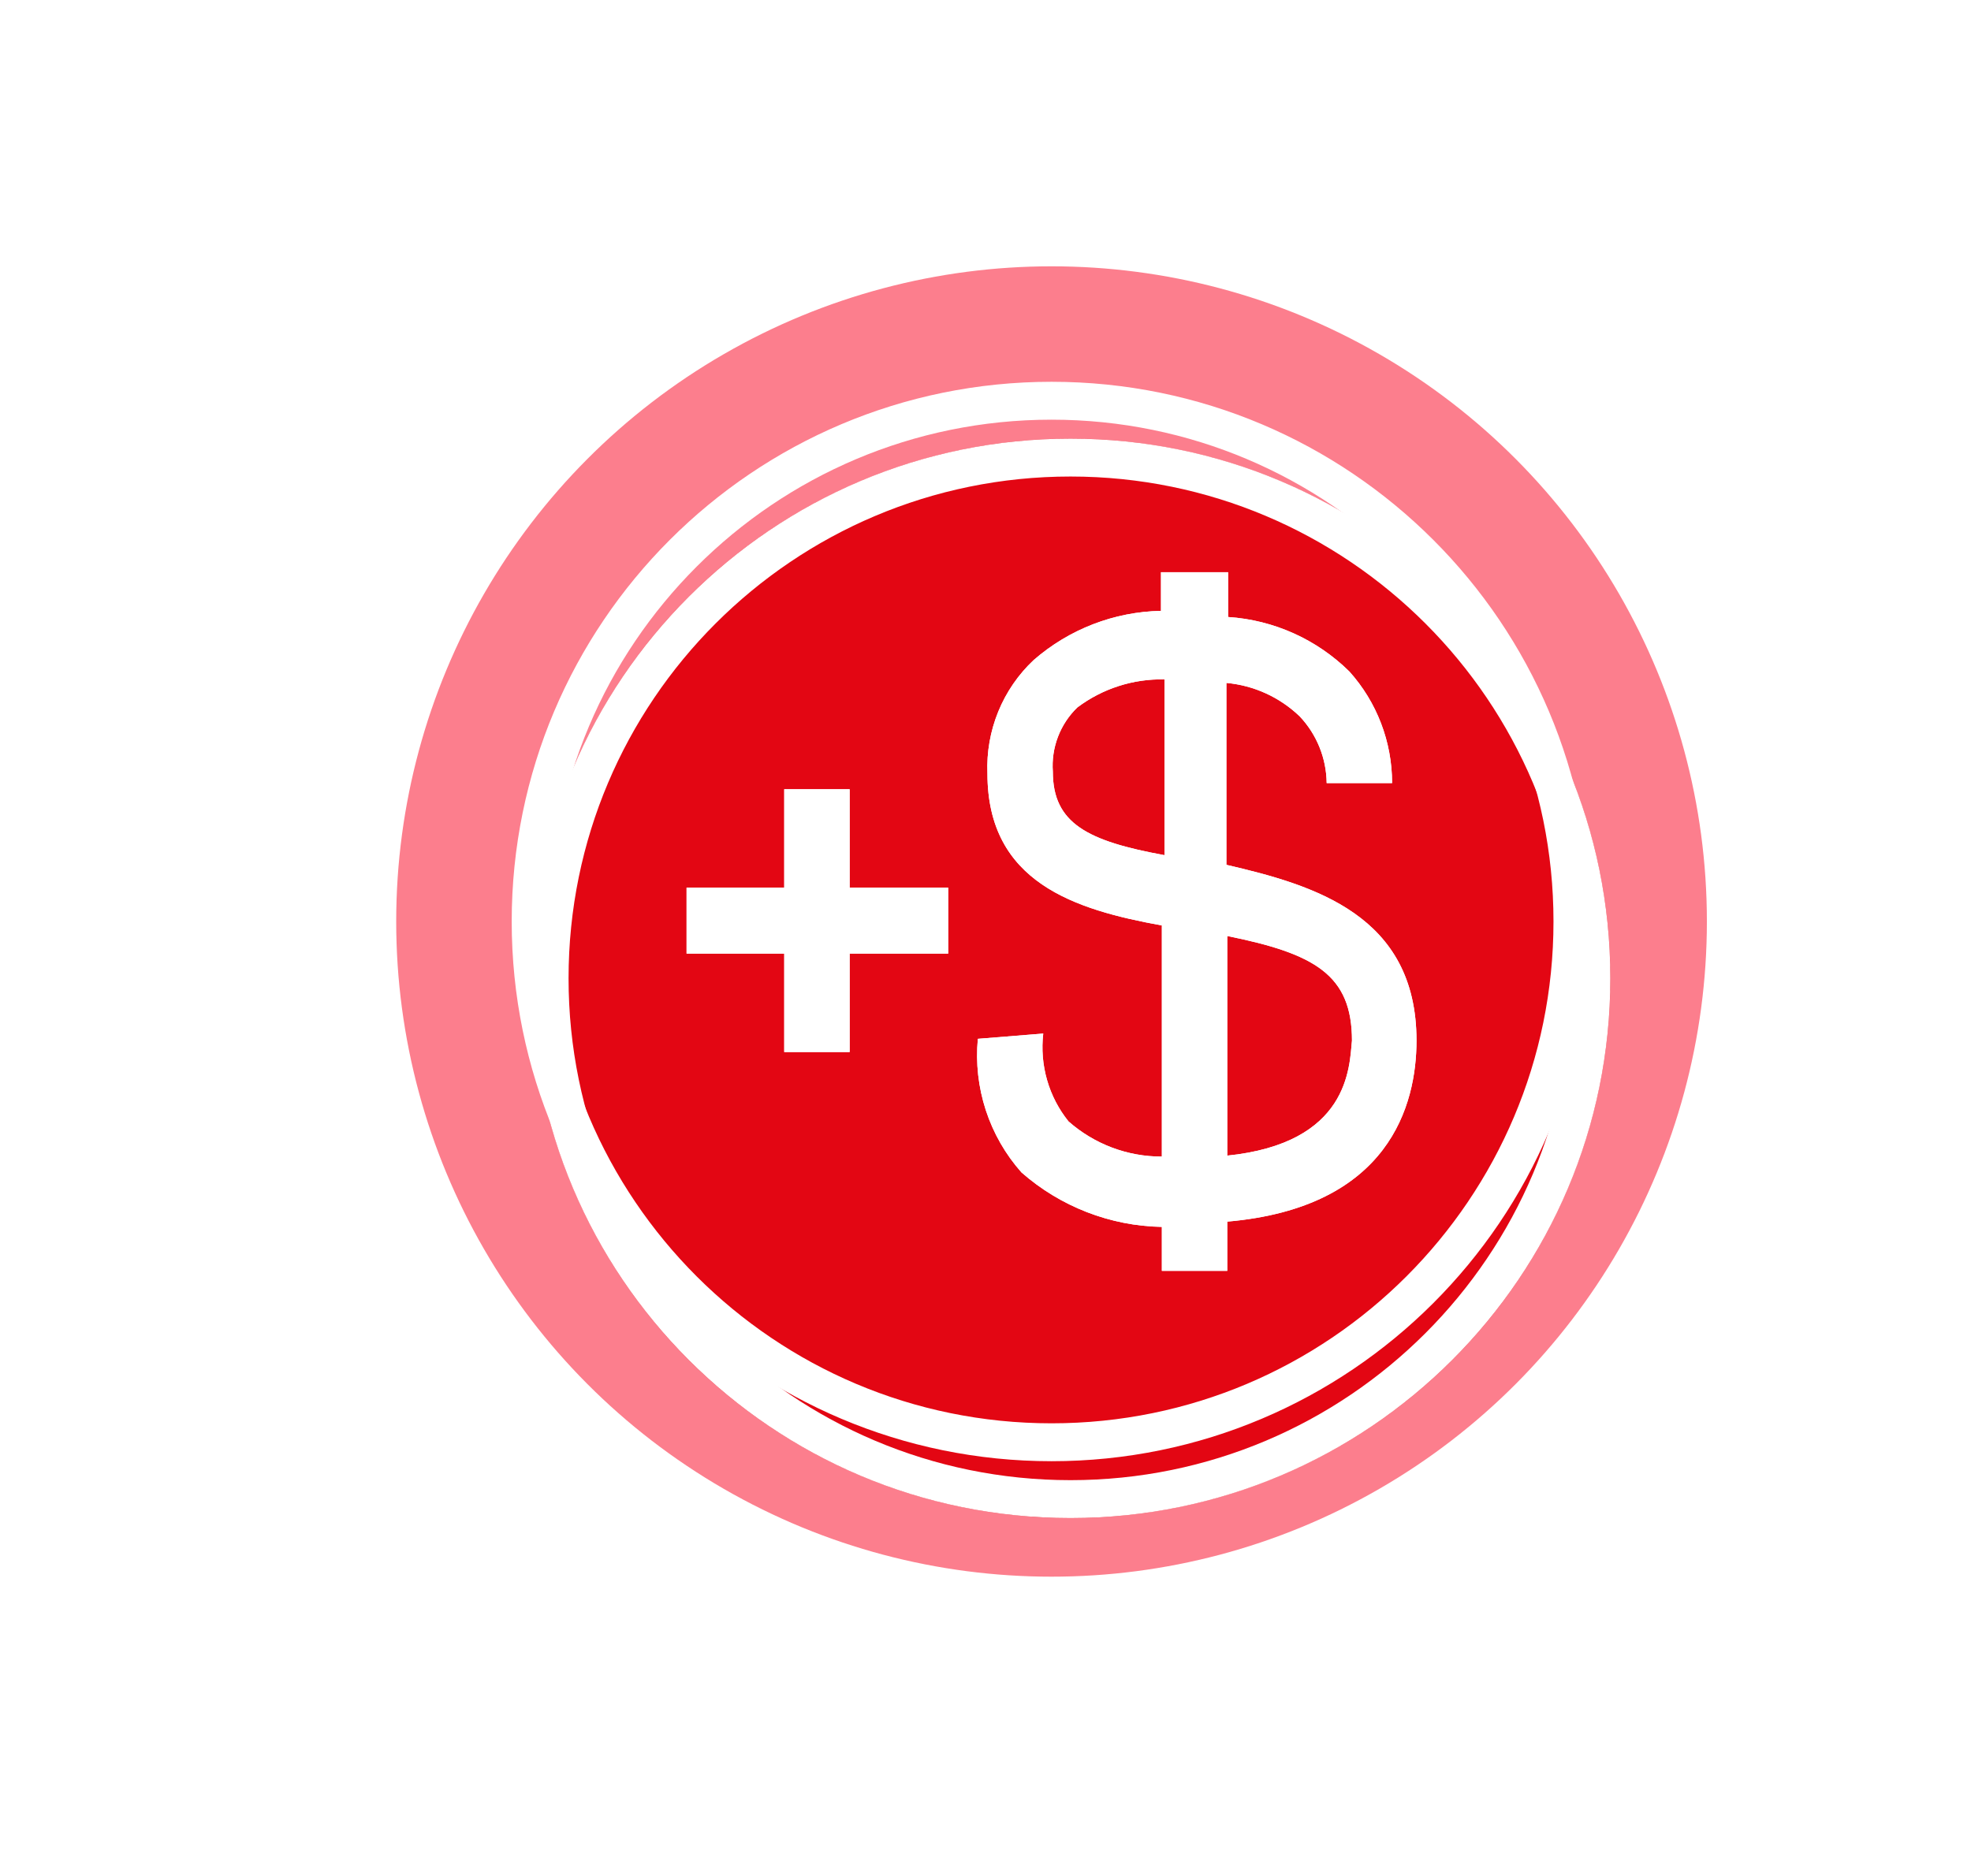
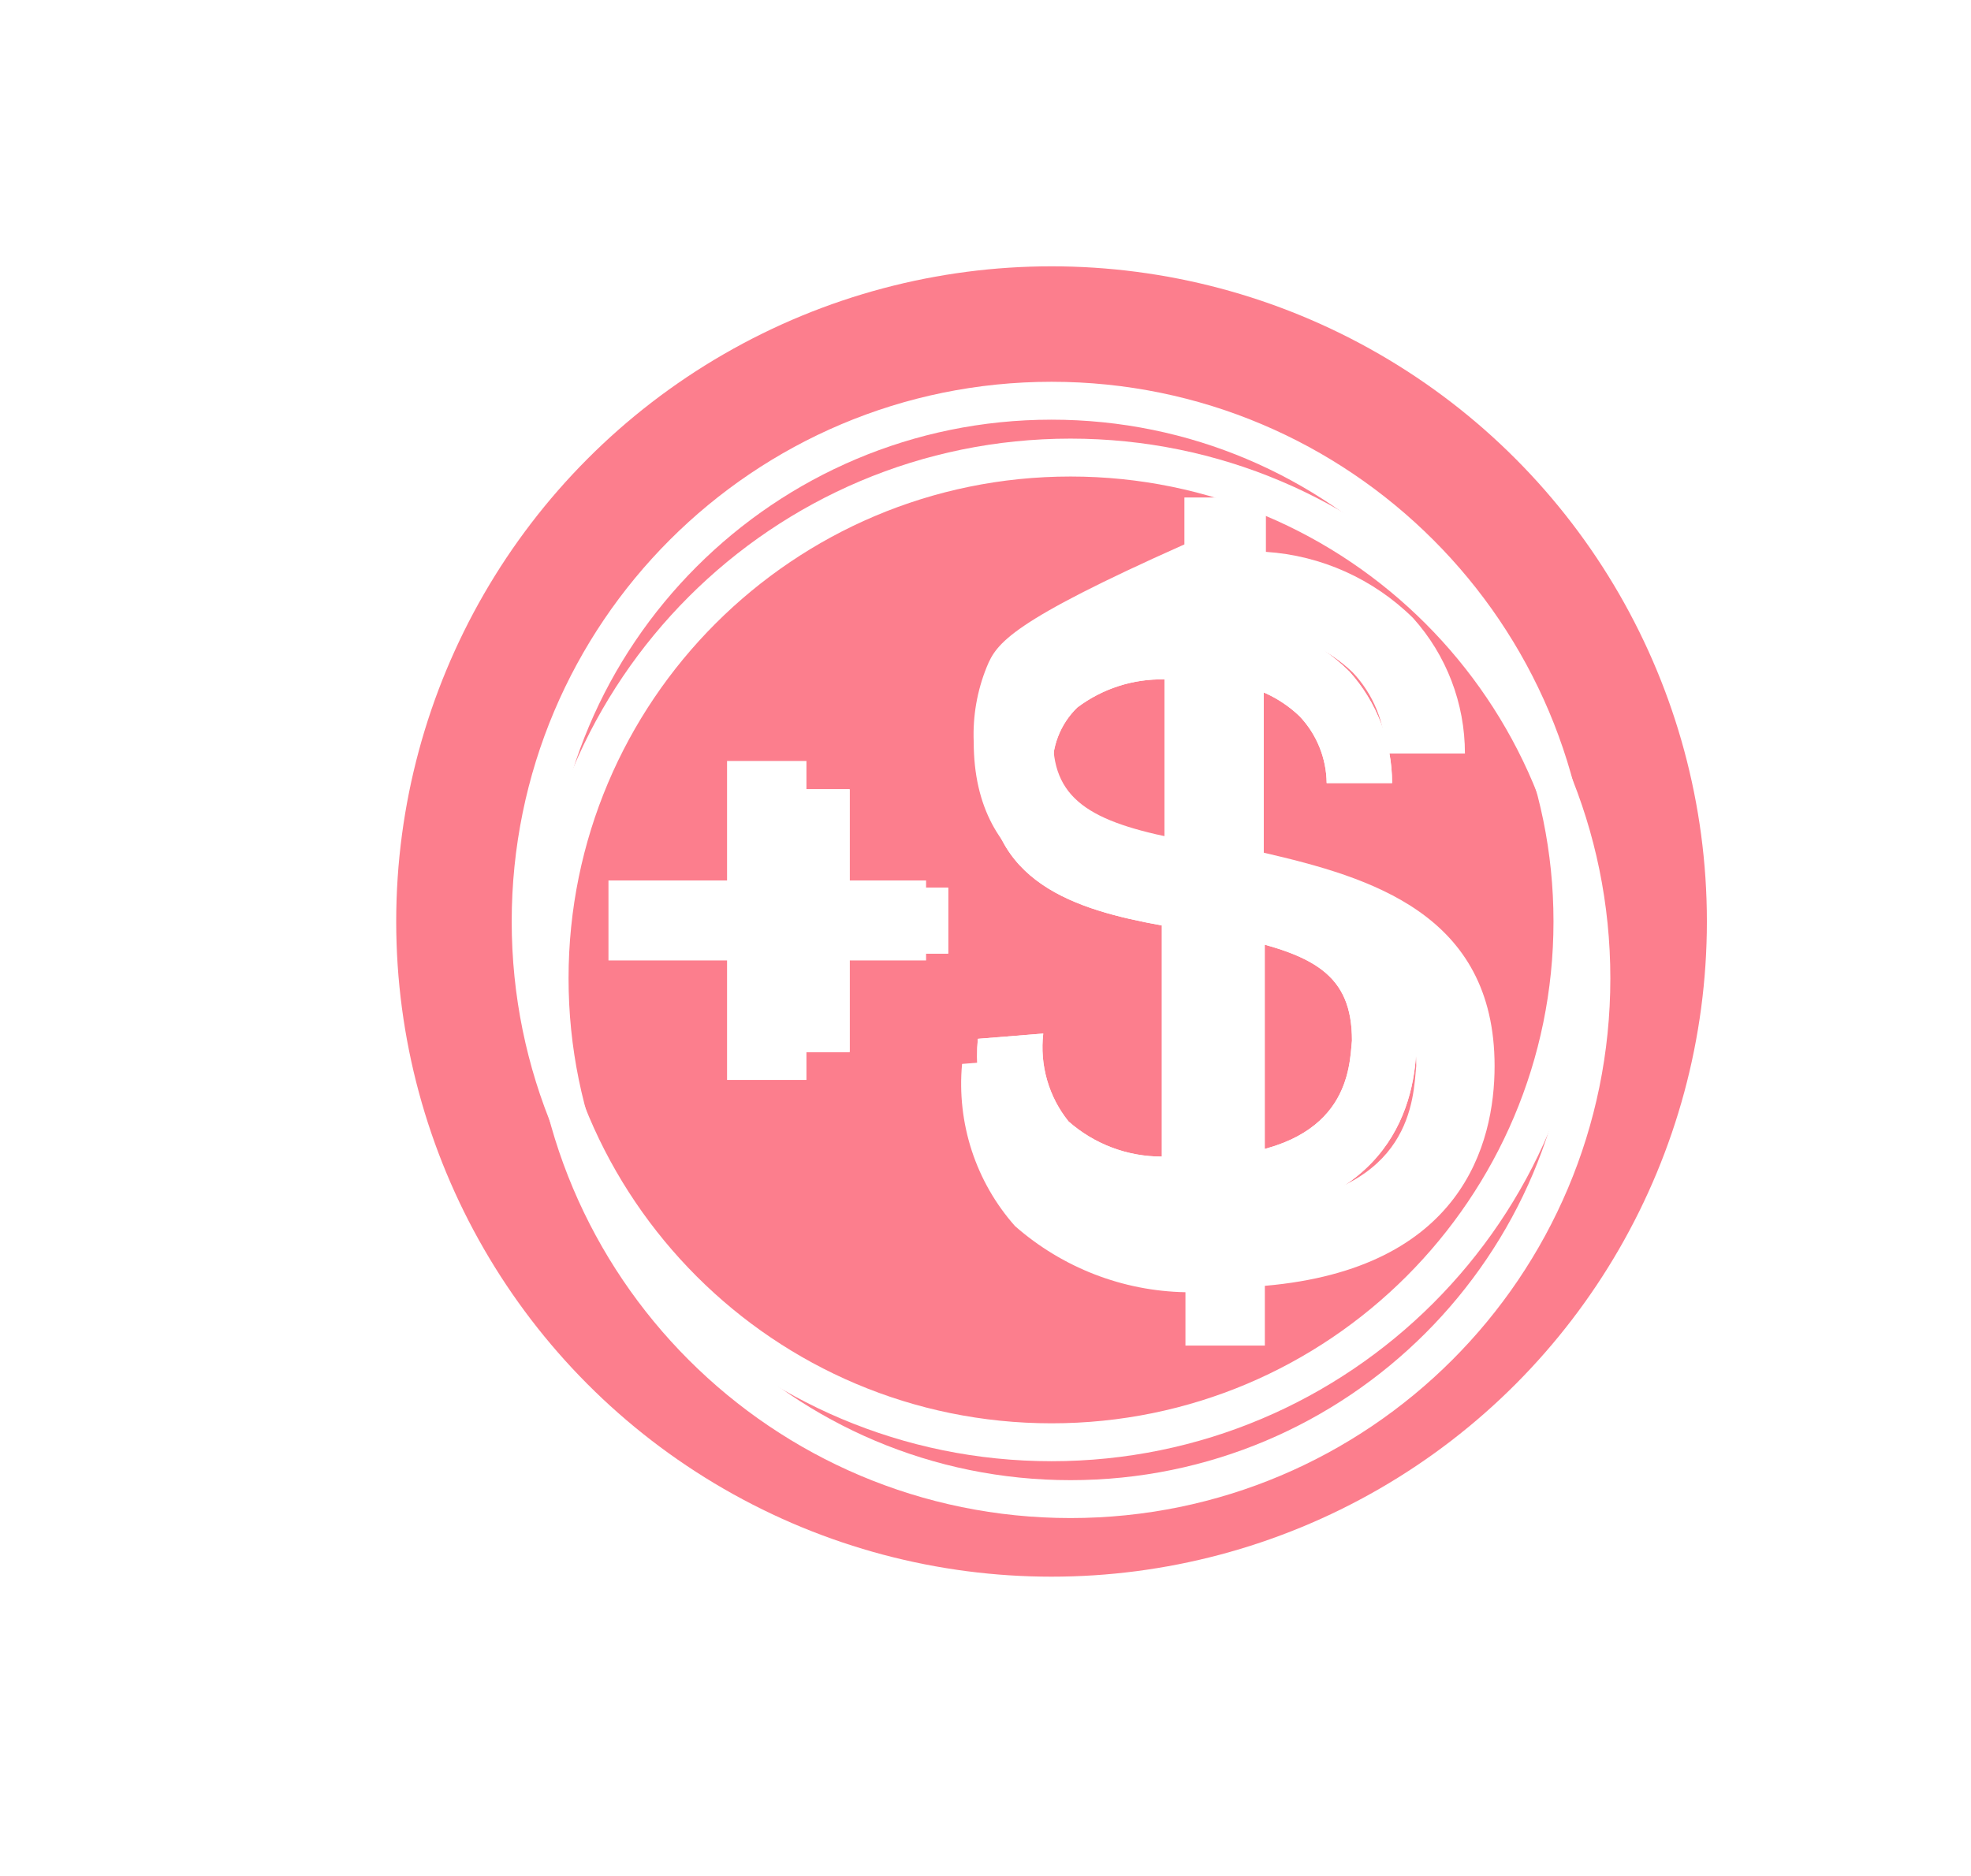
<svg xmlns="http://www.w3.org/2000/svg" width="104" height="99" viewBox="0 0 104 99" fill="none">
  <g filter="url(#filter0_f_220_2965)">
    <ellipse cx="55.485" cy="48.633" rx="34.579" ry="34.578" fill="#FB5E71" fill-opacity="0.8" />
-     <path d="M78.862 56.262C78.862 48.211 72.27 46.297 66.684 45.002V33.348C68.443 33.506 70.097 34.261 71.376 35.487C72.47 36.641 73.089 38.17 73.108 39.766H75.175H77.297C77.298 37.123 76.322 34.574 74.56 32.616C72.469 30.554 69.715 29.316 66.796 29.125V26.254H62.495V28.731C59.494 28.79 56.609 29.905 54.339 31.884C53.355 32.808 52.581 33.935 52.07 35.189C51.559 36.443 51.323 37.793 51.378 39.147C51.378 46.128 56.964 47.873 62.55 48.887V63.694C60.353 63.7 58.228 62.9 56.573 61.442C55.944 60.66 55.477 59.759 55.199 58.792C54.92 57.825 54.837 56.812 54.953 55.812L50.764 56.15C50.62 57.693 50.794 59.25 51.274 60.723C51.755 62.195 52.532 63.552 53.557 64.708C56.054 66.901 59.238 68.138 62.55 68.198V71.013H66.74V67.861C77.13 66.96 78.862 60.373 78.862 56.262ZM55.568 39.034C55.513 38.275 55.625 37.514 55.895 36.803C56.165 36.093 56.588 35.451 57.132 34.924C58.742 33.711 60.709 33.077 62.718 33.123V44.383C57.802 43.482 55.568 42.356 55.568 39.034ZM66.74 63.638V49.562C72.326 50.689 74.728 52.04 74.728 56.262C74.56 57.952 74.56 62.85 66.684 63.638H66.74ZM42.552 46.466H48.865V50.689H42.552V56.994H38.363V50.689H32.106V46.466H38.363V40.16H42.552V46.466Z" fill="white" />
+     <path d="M78.862 56.262C78.862 48.211 72.27 46.297 66.684 45.002V33.348C68.443 33.506 70.097 34.261 71.376 35.487C72.47 36.641 73.089 38.17 73.108 39.766H75.175H77.297C77.298 37.123 76.322 34.574 74.56 32.616C72.469 30.554 69.715 29.316 66.796 29.125V26.254H62.495V28.731C53.355 32.808 52.581 33.935 52.07 35.189C51.559 36.443 51.323 37.793 51.378 39.147C51.378 46.128 56.964 47.873 62.55 48.887V63.694C60.353 63.7 58.228 62.9 56.573 61.442C55.944 60.66 55.477 59.759 55.199 58.792C54.92 57.825 54.837 56.812 54.953 55.812L50.764 56.15C50.62 57.693 50.794 59.25 51.274 60.723C51.755 62.195 52.532 63.552 53.557 64.708C56.054 66.901 59.238 68.138 62.55 68.198V71.013H66.74V67.861C77.13 66.96 78.862 60.373 78.862 56.262ZM55.568 39.034C55.513 38.275 55.625 37.514 55.895 36.803C56.165 36.093 56.588 35.451 57.132 34.924C58.742 33.711 60.709 33.077 62.718 33.123V44.383C57.802 43.482 55.568 42.356 55.568 39.034ZM66.74 63.638V49.562C72.326 50.689 74.728 52.04 74.728 56.262C74.56 57.952 74.56 62.85 66.684 63.638H66.74ZM42.552 46.466H48.865V50.689H42.552V56.994H38.363V50.689H32.106V46.466H38.363V40.16H42.552V46.466Z" fill="white" />
  </g>
  <g filter="url(#filter1_d_220_2965)">
-     <ellipse cx="55.485" cy="48.633" rx="28.485" ry="28.484" fill="#E30613" />
    <path d="M82.97 48.633C82.97 63.812 70.665 76.117 55.485 76.117C40.305 76.117 28 63.812 28 48.633C28 33.454 40.305 21.149 55.485 21.149C70.665 21.149 82.97 33.454 82.97 48.633Z" stroke="white" stroke-width="2" />
  </g>
  <g filter="url(#filter2_f_220_2965)">
    <path d="M82.97 48.633C82.97 63.812 70.665 76.117 55.485 76.117C40.305 76.117 28 63.812 28 48.633C28 33.454 40.305 21.149 55.485 21.149C70.665 21.149 82.97 33.454 82.97 48.633Z" stroke="white" stroke-width="2" />
  </g>
  <g filter="url(#filter3_f_220_2965)">
    <path d="M74.742 54.918C74.742 48.286 69.312 46.709 64.711 45.642V36.042C66.159 36.172 67.522 36.794 68.576 37.804C69.477 38.755 69.987 40.014 70.002 41.329H71.705H73.454C73.454 39.151 72.65 37.052 71.199 35.439C69.477 33.74 67.207 32.72 64.803 32.563V30.198H61.259V32.239C58.788 32.287 56.411 33.206 54.541 34.836C53.731 35.597 53.093 36.526 52.672 37.558C52.251 38.591 52.057 39.703 52.102 40.819C52.102 46.57 56.704 48.008 61.305 48.842V61.04C59.495 61.045 57.745 60.386 56.382 59.185C55.863 58.541 55.478 57.799 55.249 57.002C55.02 56.206 54.951 55.371 55.047 54.547L51.596 54.825C51.477 56.097 51.62 57.379 52.016 58.592C52.412 59.805 53.053 60.923 53.897 61.875C55.954 63.682 58.577 64.701 61.305 64.751V67.07H64.757V64.472C73.316 63.73 74.742 58.304 74.742 54.918ZM55.553 40.726C55.508 40.101 55.6 39.473 55.823 38.888C56.046 38.303 56.394 37.775 56.842 37.34C58.168 36.341 59.788 35.819 61.443 35.856V45.132C57.394 44.39 55.553 43.462 55.553 40.726ZM64.757 60.994V49.399C69.358 50.327 71.337 51.44 71.337 54.918C71.199 56.309 71.199 60.345 64.711 60.994H64.757ZM44.832 46.848H50.031V50.327H44.832V55.521H41.38V50.327H36.227V46.848H41.38V41.654H44.832V46.848Z" fill="white" />
  </g>
  <path d="M74.742 54.918C74.742 48.286 69.312 46.709 64.711 45.642V36.042C66.159 36.172 67.522 36.794 68.576 37.804C69.477 38.755 69.987 40.014 70.002 41.329H71.705H73.454C73.454 39.151 72.65 37.052 71.199 35.439C69.477 33.74 67.207 32.72 64.803 32.563V30.198H61.259V32.239C58.788 32.287 56.411 33.206 54.541 34.836C53.731 35.597 53.093 36.526 52.672 37.558C52.251 38.591 52.057 39.703 52.102 40.819C52.102 46.57 56.704 48.008 61.305 48.842V61.04C59.495 61.045 57.745 60.386 56.382 59.185C55.863 58.541 55.478 57.799 55.249 57.002C55.02 56.206 54.951 55.371 55.047 54.547L51.596 54.825C51.477 56.097 51.62 57.379 52.016 58.592C52.412 59.805 53.053 60.923 53.897 61.875C55.954 63.682 58.577 64.701 61.305 64.751V67.07H64.757V64.472C73.316 63.73 74.742 58.304 74.742 54.918ZM55.553 40.726C55.508 40.101 55.6 39.473 55.823 38.888C56.046 38.303 56.394 37.775 56.842 37.34C58.168 36.341 59.788 35.819 61.443 35.856V45.132C57.394 44.39 55.553 43.462 55.553 40.726ZM64.757 60.994V49.399C69.358 50.327 71.337 51.44 71.337 54.918C71.199 56.309 71.199 60.345 64.711 60.994H64.757ZM44.832 46.848H50.031V50.327H44.832V55.521H41.38V50.327H36.227V46.848H41.38V41.654H44.832V46.848Z" fill="white" />
  <defs>
    <filter id="filter0_f_220_2965" x="0.906" y="-5.944" width="109.157" height="109.155" filterUnits="userSpaceOnUse" color-interpolation-filters="sRGB">
      <feFlood flood-opacity="0" result="BackgroundImageFix" />
      <feBlend mode="normal" in="SourceGraphic" in2="BackgroundImageFix" result="shape" />
      <feGaussianBlur stdDeviation="10" result="effect1_foregroundBlur_220_2965" />
    </filter>
    <filter id="filter1_d_220_2965" x="23" y="18.149" width="66.97" height="66.968" filterUnits="userSpaceOnUse" color-interpolation-filters="sRGB">
      <feFlood flood-opacity="0" result="BackgroundImageFix" />
      <feColorMatrix in="SourceAlpha" type="matrix" values="0 0 0 0 0 0 0 0 0 0 0 0 0 0 0 0 0 0 127 0" result="hardAlpha" />
      <feOffset dx="1" dy="3" />
      <feGaussianBlur stdDeviation="2.5" />
      <feComposite in2="hardAlpha" operator="out" />
      <feColorMatrix type="matrix" values="0 0 0 0 0.512 0 0 0 0 0 0 0 0 0 0.02 0 0 0 0.5 0" />
      <feBlend mode="normal" in2="BackgroundImageFix" result="effect1_dropShadow_220_2965" />
      <feBlend mode="normal" in="SourceGraphic" in2="effect1_dropShadow_220_2965" result="shape" />
    </filter>
    <filter id="filter2_f_220_2965" x="23" y="16.149" width="64.97" height="64.968" filterUnits="userSpaceOnUse" color-interpolation-filters="sRGB">
      <feFlood flood-opacity="0" result="BackgroundImageFix" />
      <feBlend mode="normal" in="SourceGraphic" in2="BackgroundImageFix" result="shape" />
      <feGaussianBlur stdDeviation="2" result="effect1_foregroundBlur_220_2965" />
    </filter>
    <filter id="filter3_f_220_2965" x="33.227" y="27.198" width="44.516" height="42.872" filterUnits="userSpaceOnUse" color-interpolation-filters="sRGB">
      <feFlood flood-opacity="0" result="BackgroundImageFix" />
      <feBlend mode="normal" in="SourceGraphic" in2="BackgroundImageFix" result="shape" />
      <feGaussianBlur stdDeviation="1.5" result="effect1_foregroundBlur_220_2965" />
    </filter>
  </defs>
</svg>